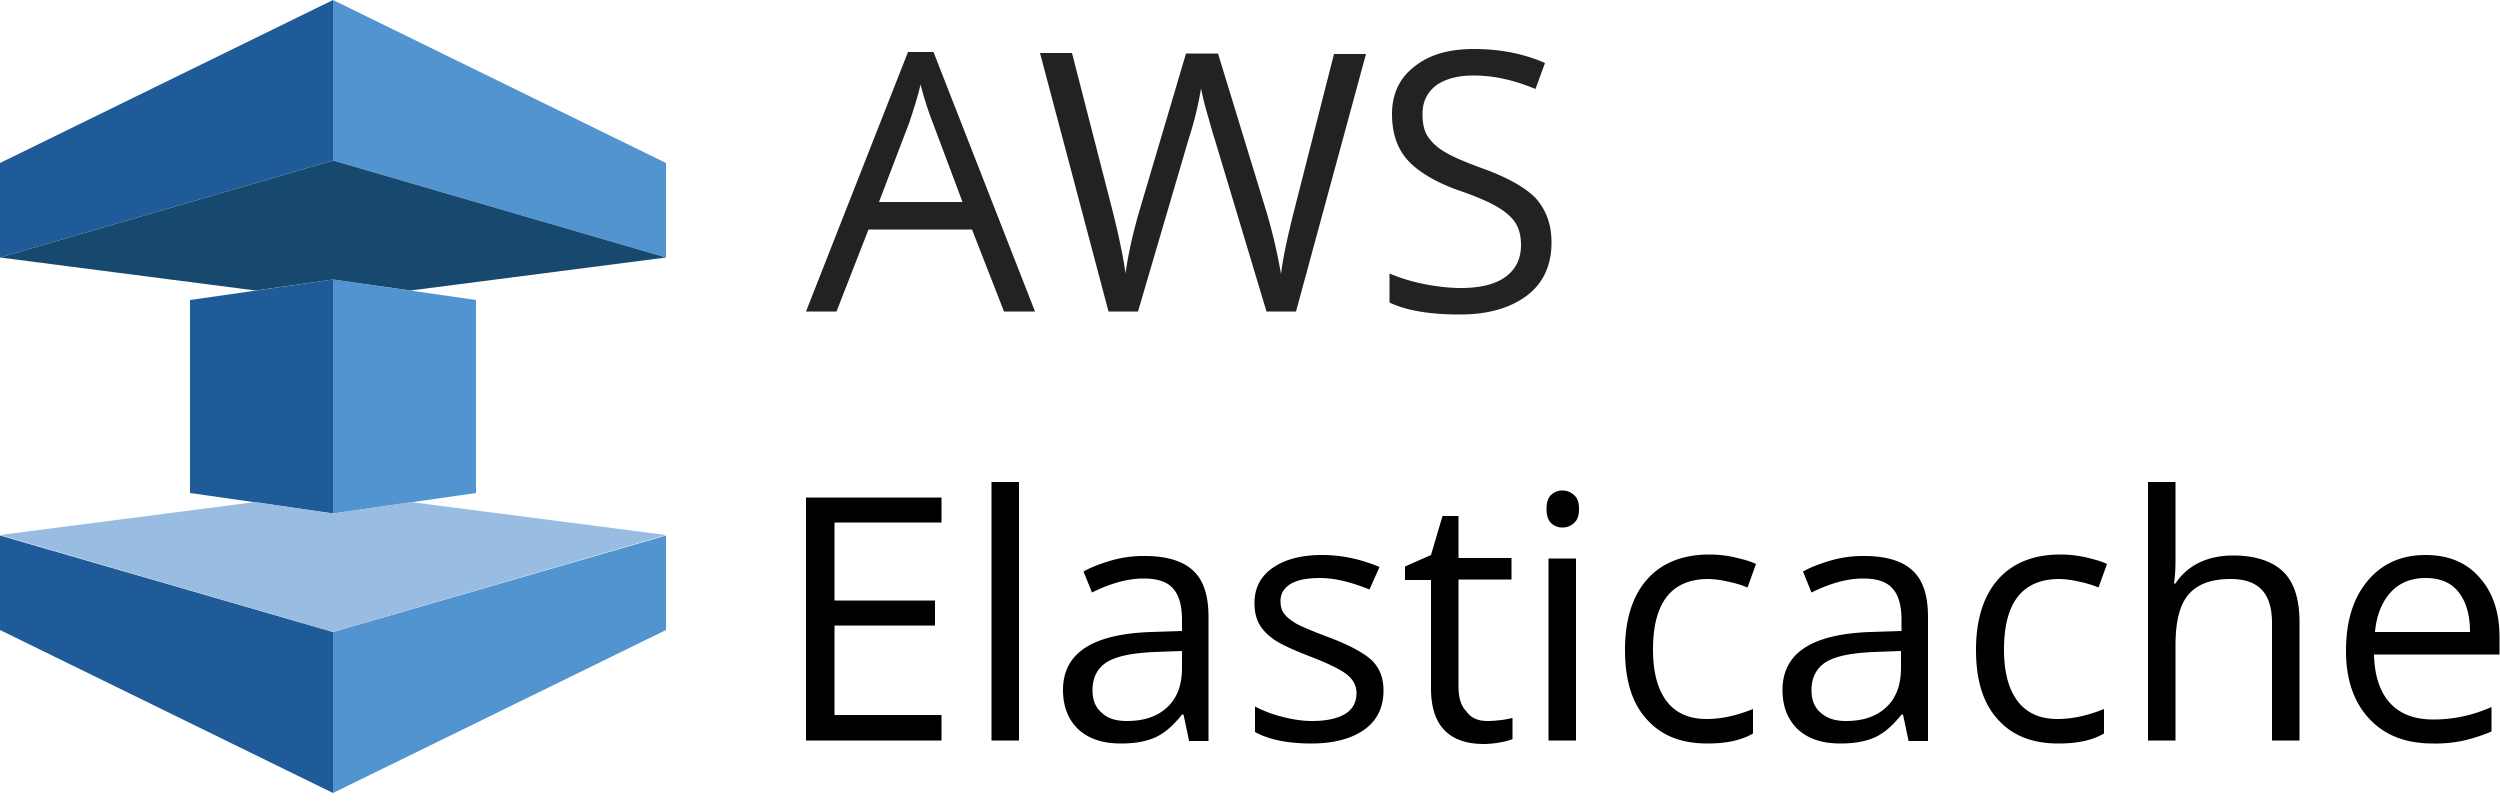
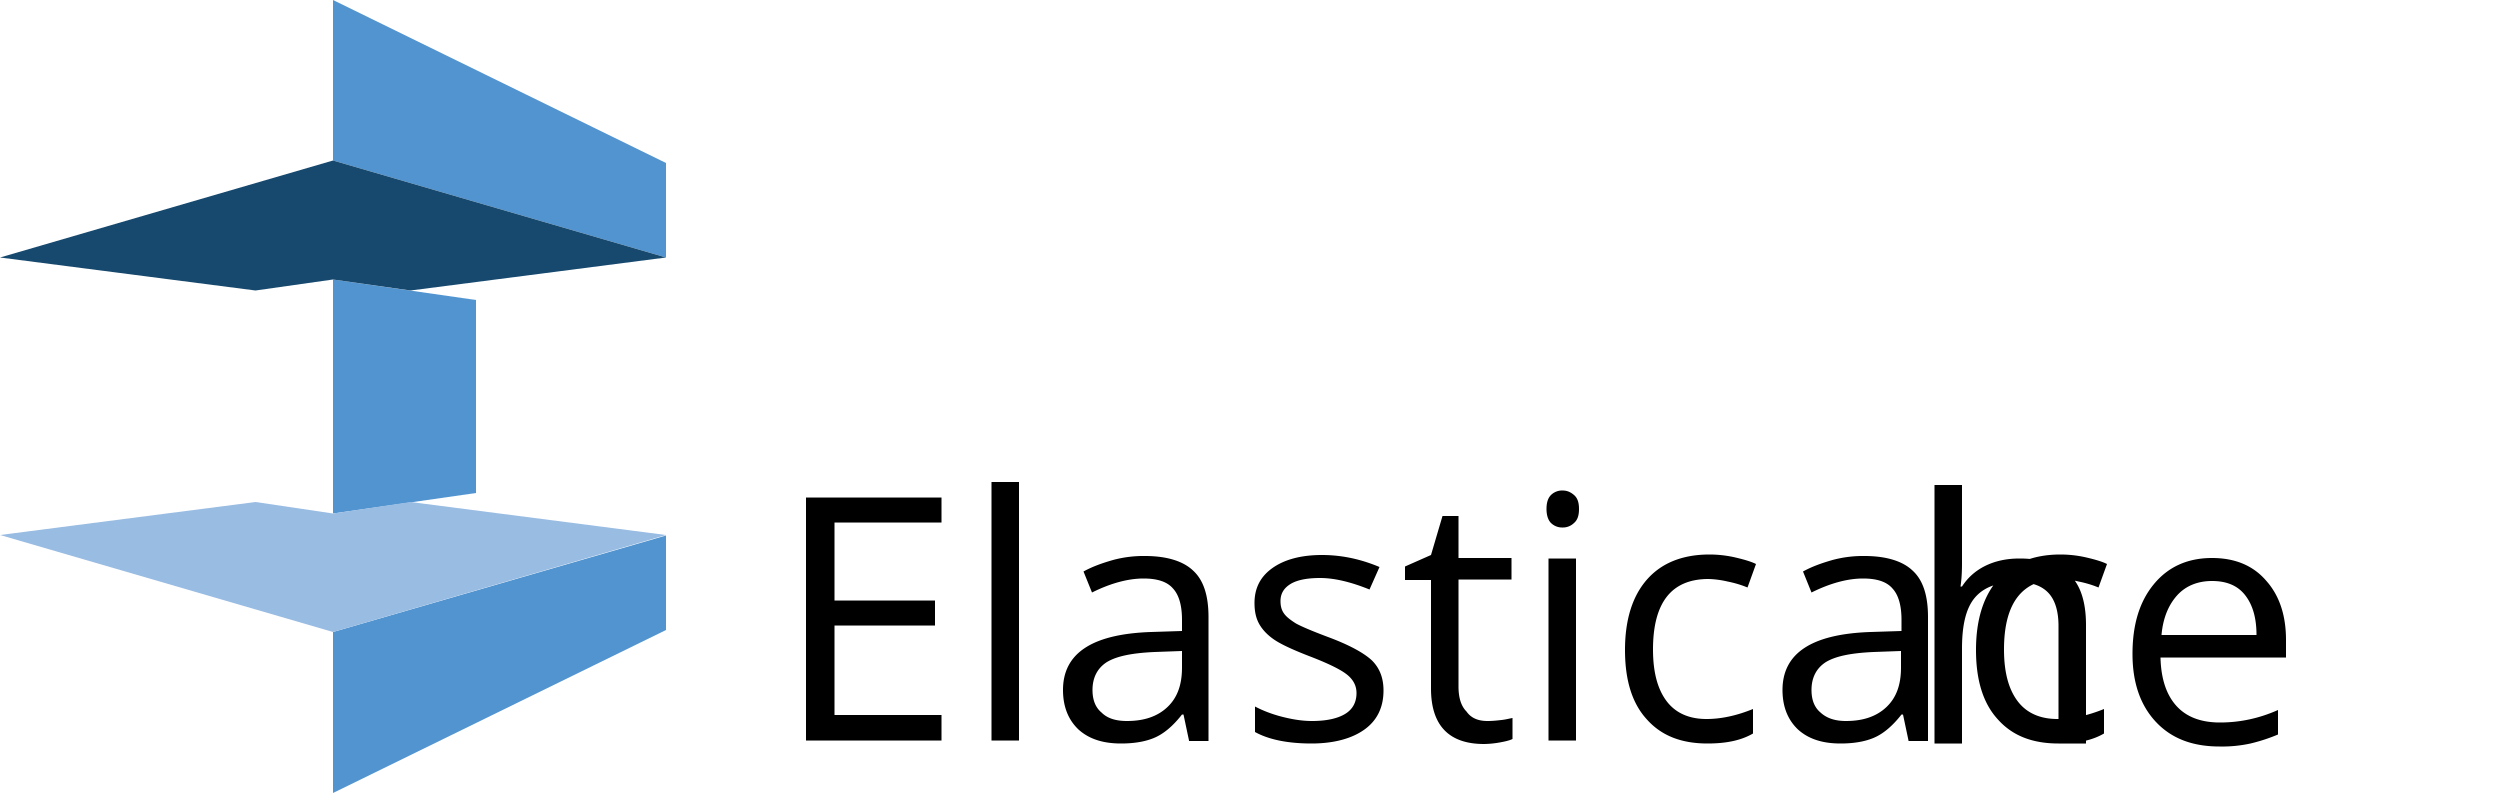
<svg xmlns="http://www.w3.org/2000/svg" width="80" height="26">
  <g fill="none">
-     <path d="M32.128 9.968l-1.024-2.624h-3.312l-1.024 2.624h-.976l3.264-8.304h.816l3.248 8.304h-.992zM30.8 6.464l-.96-2.56c-.128-.32-.256-.72-.384-1.2-.08.368-.208.752-.352 1.2l-.976 2.56H30.8zm10.672 3.504h-.944l-1.664-5.536c-.08-.24-.16-.56-.272-.928a12.805 12.805 0 01-.16-.672c-.08.496-.208 1.04-.4 1.632l-1.616 5.504h-.944L33.28 1.696h1.024L35.616 6.8c.176.72.32 1.36.4 1.952.096-.688.256-1.36.448-2.016l1.488-5.024h1.024l1.552 5.072c.176.592.336 1.248.464 1.984.064-.528.208-1.184.4-1.952l1.296-5.088h1.024l-2.24 8.24zm8.176-2.208c0 .72-.256 1.296-.784 1.696-.528.4-1.248.608-2.144.608-.976 0-1.728-.128-2.256-.384v-.928a5.57 5.57 0 001.104.336c.4.08.8.128 1.184.128.64 0 1.12-.128 1.44-.368.32-.24.48-.576.48-1.008 0-.288-.064-.528-.176-.704-.112-.176-.304-.352-.576-.512-.272-.16-.672-.336-1.232-.528-.768-.272-1.312-.608-1.648-.976-.336-.384-.496-.864-.496-1.472 0-.64.24-1.152.72-1.52.48-.384 1.104-.56 1.904-.56.816 0 1.584.144 2.272.448l-.304.832c-.688-.288-1.344-.432-1.984-.432-.512 0-.912.112-1.2.32-.288.224-.432.528-.432.912 0 .288.048.528.16.704.112.176.288.352.528.496.256.16.64.32 1.152.512.864.304 1.456.64 1.792.992.336.384.496.848.496 1.408z" fill="#222" />
-     <path d="M0 5.216V8.24l10.656-3.104V0zM0 20.16l10.656 5.216v-5.152L0 17.136zM6.08 9.6v6.176l4.576.656V8.944z" fill="#1F5B99" />
    <path d="M21.312 5.216V8.24L10.656 5.136V0zm0 14.944l-10.656 5.216v-5.152l10.656-3.088zM15.232 9.6v6.176l-4.576.656V8.944z" fill="#5194D0" />
    <path fill="#17496F" d="M10.656 5.136L0 8.24l8.176 1.056 2.48-.352 2.48.352 8.176-1.056z" />
    <path fill="#99BCE3" d="M13.136 16.064l-2.48.368-2.48-.368L0 17.12l10.656 3.104 10.656-3.104z" />
-     <path d="M30.128 23.696h-4.336V15.92h4.336v.8h-3.424v2.496h3.216v.8h-3.216v2.864h3.424zm2.48 0h-.88v-8.272h.88zm5.44 0l-.176-.832h-.048c-.288.368-.576.608-.864.736-.288.128-.656.192-1.088.192-.576 0-1.024-.144-1.36-.448-.32-.304-.496-.72-.496-1.264 0-1.184.944-1.792 2.816-1.856l.992-.032v-.352c0-.464-.096-.8-.288-1.008-.192-.224-.512-.32-.944-.32-.48 0-1.04.144-1.648.448l-.272-.672c.288-.16.608-.272.944-.368a3.744 3.744 0 011.024-.128c.688 0 1.216.16 1.536.464.336.304.496.8.496 1.488v3.968h-.624v-.016zm-1.984-.624c.544 0 .976-.144 1.296-.448.32-.304.464-.72.464-1.264v-.528l-.88.032c-.704.032-1.2.128-1.52.32-.304.192-.464.496-.464.896 0 .32.096.56.288.72.192.192.464.272.816.272zm8.208-.976c0 .544-.208.96-.608 1.248-.4.288-.976.448-1.696.448-.768 0-1.376-.128-1.808-.368v-.816c.272.144.576.256.896.336.32.08.624.128.928.128.464 0 .816-.08 1.056-.224.24-.144.368-.368.368-.672 0-.224-.096-.416-.288-.576-.192-.16-.576-.352-1.152-.576-.544-.208-.928-.384-1.152-.528-.224-.144-.4-.32-.512-.512-.112-.192-.16-.416-.16-.688 0-.48.192-.848.576-1.12.384-.272.912-.416 1.584-.416.624 0 1.232.128 1.84.384l-.32.72c-.592-.24-1.12-.368-1.584-.368-.416 0-.736.064-.944.192-.208.128-.32.304-.32.544 0 .16.032.288.112.4.08.112.208.208.384.32.176.096.512.24 1.024.432.688.256 1.152.512 1.408.752.256.256.368.576.368.96zm3.328.976c.16 0 .304-.016.448-.032.144-.016.256-.048.352-.064v.672c-.096.048-.24.08-.416.112a3.027 3.027 0 01-.496.048c-1.12 0-1.696-.592-1.696-1.776V18.56h-.832v-.432l.832-.368.368-1.248h.512v1.344h1.696v.688h-1.696v3.424c0 .352.08.624.256.8.144.208.368.304.672.304zm1.888-6.784c0-.208.048-.352.144-.448a.507.507 0 01.368-.144c.144 0 .256.048.368.144.112.096.16.24.16.448 0 .208-.048.352-.16.448a.507.507 0 01-.368.144.507.507 0 01-.368-.144c-.096-.096-.144-.256-.144-.448zm.944 7.408h-.88v-5.824h.88v5.824zm4.208.096c-.848 0-1.488-.256-1.952-.784C52.224 22.496 52 21.76 52 20.8c0-.976.24-1.728.704-2.256.464-.528 1.136-.8 2-.8.272 0 .56.032.832.096.272.064.496.128.656.208l-.272.752c-.192-.08-.4-.144-.64-.192a3.028 3.028 0 00-.608-.08c-1.184 0-1.776.752-1.776 2.256 0 .72.144 1.264.432 1.648.288.384.72.576 1.28.576.48 0 .976-.112 1.488-.32v.784c-.384.224-.864.32-1.456.32zm6.432-.096l-.176-.832h-.048c-.288.368-.576.608-.864.736-.288.128-.656.192-1.088.192-.576 0-1.024-.144-1.36-.448-.32-.304-.496-.72-.496-1.264 0-1.184.944-1.792 2.816-1.856l.992-.032v-.352c0-.464-.096-.8-.288-1.008-.192-.224-.512-.32-.944-.32-.48 0-1.04.144-1.648.448l-.272-.672c.288-.16.608-.272.944-.368a3.744 3.744 0 011.024-.128c.688 0 1.216.16 1.536.464.336.304.496.8.496 1.488v3.968h-.624v-.016zm-2-.624c.544 0 .976-.144 1.296-.448.32-.304.464-.72.464-1.264v-.528l-.88.032c-.704.032-1.2.128-1.52.32-.304.192-.464.496-.464.896 0 .32.096.56.288.72.208.192.48.272.816.272zm6.8.72c-.848 0-1.488-.256-1.952-.784-.464-.512-.688-1.248-.688-2.208 0-.976.24-1.728.704-2.256.464-.528 1.136-.8 2-.8.272 0 .56.032.832.096.272.064.496.128.656.208l-.272.752c-.192-.08-.4-.144-.64-.192a3.028 3.028 0 00-.608-.08c-1.184 0-1.776.752-1.776 2.256 0 .72.144 1.264.432 1.648.288.384.72.576 1.28.576.48 0 .976-.112 1.488-.32v.784c-.384.224-.864.32-1.456.32zm6.832-.096v-3.76c0-.48-.112-.832-.32-1.056-.224-.24-.56-.352-1.008-.352-.608 0-1.056.16-1.344.496-.288.336-.416.88-.416 1.632v3.04h-.88v-8.272h.88v2.496c0 .304-.016.544-.048.752h.048c.176-.272.416-.496.736-.656.32-.16.688-.24 1.104-.24.704 0 1.248.176 1.6.512.352.336.528.88.528 1.616v3.792h-.88zm5.152.096c-.864 0-1.536-.256-2.032-.784s-.752-1.248-.752-2.176c0-.944.224-1.68.688-2.24.464-.56 1.088-.832 1.856-.832.736 0 1.312.24 1.728.72.432.48.64 1.12.64 1.904v.56h-4.016c.016.688.192 1.2.512 1.552.32.352.784.528 1.392.528.624 0 1.248-.128 1.856-.4v.784a5.618 5.618 0 01-.88.288 4.238 4.238 0 01-.992.096zm-.24-5.296c-.464 0-.848.16-1.12.464-.272.304-.448.72-.496 1.264h3.04c0-.56-.128-.976-.368-1.28-.24-.304-.592-.448-1.056-.448z" fill="#000" />
+     <path d="M30.128 23.696h-4.336V15.92h4.336v.8h-3.424v2.496h3.216v.8h-3.216v2.864h3.424zm2.48 0h-.88v-8.272h.88zm5.44 0l-.176-.832h-.048c-.288.368-.576.608-.864.736-.288.128-.656.192-1.088.192-.576 0-1.024-.144-1.36-.448-.32-.304-.496-.72-.496-1.264 0-1.184.944-1.792 2.816-1.856l.992-.032v-.352c0-.464-.096-.8-.288-1.008-.192-.224-.512-.32-.944-.32-.48 0-1.04.144-1.648.448l-.272-.672c.288-.16.608-.272.944-.368a3.744 3.744 0 011.024-.128c.688 0 1.216.16 1.536.464.336.304.496.8.496 1.488v3.968h-.624v-.016zm-1.984-.624c.544 0 .976-.144 1.296-.448.32-.304.464-.72.464-1.264v-.528l-.88.032c-.704.032-1.2.128-1.52.32-.304.192-.464.496-.464.896 0 .32.096.56.288.72.192.192.464.272.816.272zm8.208-.976c0 .544-.208.96-.608 1.248-.4.288-.976.448-1.696.448-.768 0-1.376-.128-1.808-.368v-.816c.272.144.576.256.896.336.32.08.624.128.928.128.464 0 .816-.08 1.056-.224.24-.144.368-.368.368-.672 0-.224-.096-.416-.288-.576-.192-.16-.576-.352-1.152-.576-.544-.208-.928-.384-1.152-.528-.224-.144-.4-.32-.512-.512-.112-.192-.16-.416-.16-.688 0-.48.192-.848.576-1.12.384-.272.912-.416 1.584-.416.624 0 1.232.128 1.84.384l-.32.72c-.592-.24-1.12-.368-1.584-.368-.416 0-.736.064-.944.192-.208.128-.32.304-.32.544 0 .16.032.288.112.4.08.112.208.208.384.32.176.096.512.24 1.024.432.688.256 1.152.512 1.408.752.256.256.368.576.368.96zm3.328.976c.16 0 .304-.016.448-.032.144-.016.256-.048.352-.064v.672c-.096.048-.24.08-.416.112a3.027 3.027 0 01-.496.048c-1.12 0-1.696-.592-1.696-1.776V18.56h-.832v-.432l.832-.368.368-1.248h.512v1.344h1.696v.688h-1.696v3.424c0 .352.08.624.256.8.144.208.368.304.672.304zm1.888-6.784c0-.208.048-.352.144-.448a.507.507 0 01.368-.144c.144 0 .256.048.368.144.112.096.16.24.16.448 0 .208-.048.352-.16.448a.507.507 0 01-.368.144.507.507 0 01-.368-.144c-.096-.096-.144-.256-.144-.448zm.944 7.408h-.88v-5.824h.88v5.824zm4.208.096c-.848 0-1.488-.256-1.952-.784C52.224 22.496 52 21.76 52 20.8c0-.976.24-1.728.704-2.256.464-.528 1.136-.8 2-.8.272 0 .56.032.832.096.272.064.496.128.656.208l-.272.752c-.192-.08-.4-.144-.64-.192a3.028 3.028 0 00-.608-.08c-1.184 0-1.776.752-1.776 2.256 0 .72.144 1.264.432 1.648.288.384.72.576 1.28.576.48 0 .976-.112 1.488-.32v.784c-.384.224-.864.32-1.456.32zm6.432-.096l-.176-.832h-.048c-.288.368-.576.608-.864.736-.288.128-.656.192-1.088.192-.576 0-1.024-.144-1.36-.448-.32-.304-.496-.72-.496-1.264 0-1.184.944-1.792 2.816-1.856l.992-.032v-.352c0-.464-.096-.8-.288-1.008-.192-.224-.512-.32-.944-.32-.48 0-1.04.144-1.648.448l-.272-.672c.288-.16.608-.272.944-.368a3.744 3.744 0 011.024-.128c.688 0 1.216.16 1.536.464.336.304.496.8.496 1.488v3.968h-.624v-.016zm-2-.624c.544 0 .976-.144 1.296-.448.32-.304.464-.72.464-1.264v-.528l-.88.032c-.704.032-1.2.128-1.52.32-.304.192-.464.496-.464.896 0 .32.096.56.288.72.208.192.48.272.816.272zm6.8.72c-.848 0-1.488-.256-1.952-.784-.464-.512-.688-1.248-.688-2.208 0-.976.24-1.728.704-2.256.464-.528 1.136-.8 2-.8.272 0 .56.032.832.096.272.064.496.128.656.208l-.272.752c-.192-.08-.4-.144-.64-.192a3.028 3.028 0 00-.608-.08c-1.184 0-1.776.752-1.776 2.256 0 .72.144 1.264.432 1.648.288.384.72.576 1.28.576.48 0 .976-.112 1.488-.32v.784c-.384.224-.864.32-1.456.32zv-3.76c0-.48-.112-.832-.32-1.056-.224-.24-.56-.352-1.008-.352-.608 0-1.056.16-1.344.496-.288.336-.416.88-.416 1.632v3.04h-.88v-8.272h.88v2.496c0 .304-.016.544-.048.752h.048c.176-.272.416-.496.736-.656.32-.16.688-.24 1.104-.24.704 0 1.248.176 1.6.512.352.336.528.88.528 1.616v3.792h-.88zm5.152.096c-.864 0-1.536-.256-2.032-.784s-.752-1.248-.752-2.176c0-.944.224-1.68.688-2.24.464-.56 1.088-.832 1.856-.832.736 0 1.312.24 1.728.72.432.48.64 1.12.64 1.904v.56h-4.016c.016.688.192 1.2.512 1.552.32.352.784.528 1.392.528.624 0 1.248-.128 1.856-.4v.784a5.618 5.618 0 01-.88.288 4.238 4.238 0 01-.992.096zm-.24-5.296c-.464 0-.848.16-1.12.464-.272.304-.448.72-.496 1.264h3.04c0-.56-.128-.976-.368-1.28-.24-.304-.592-.448-1.056-.448z" fill="#000" />
  </g>
</svg>